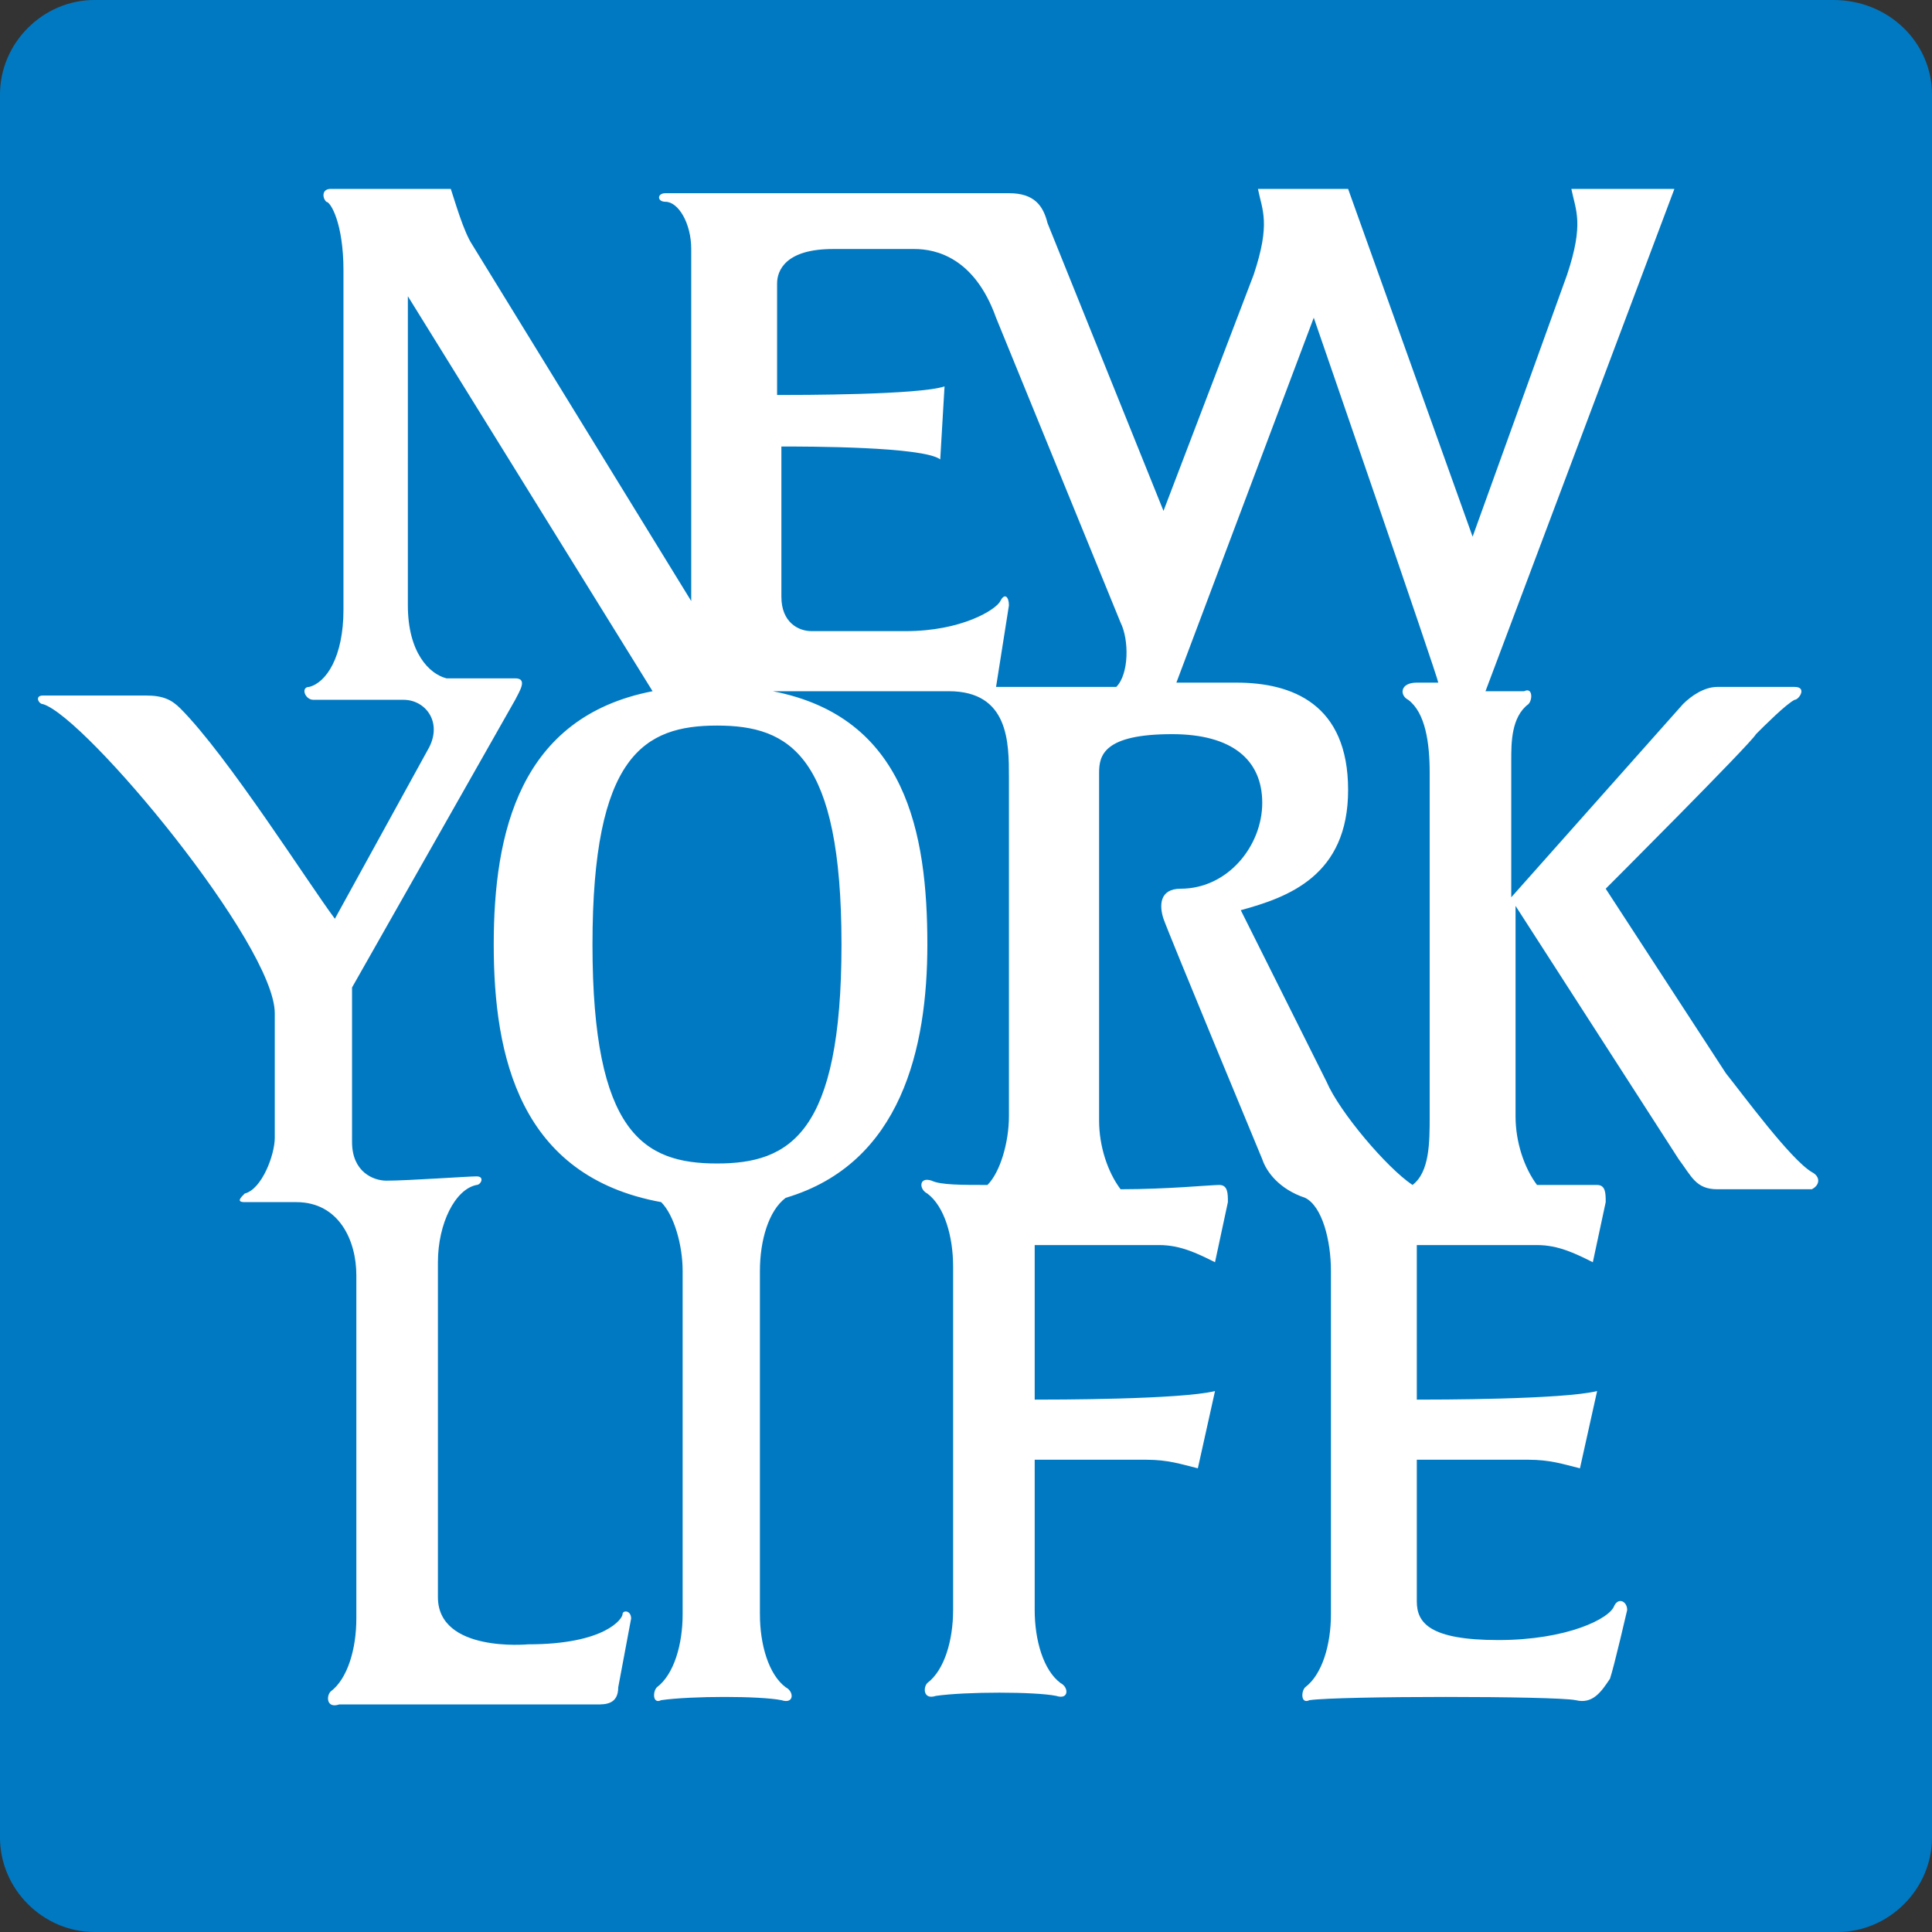
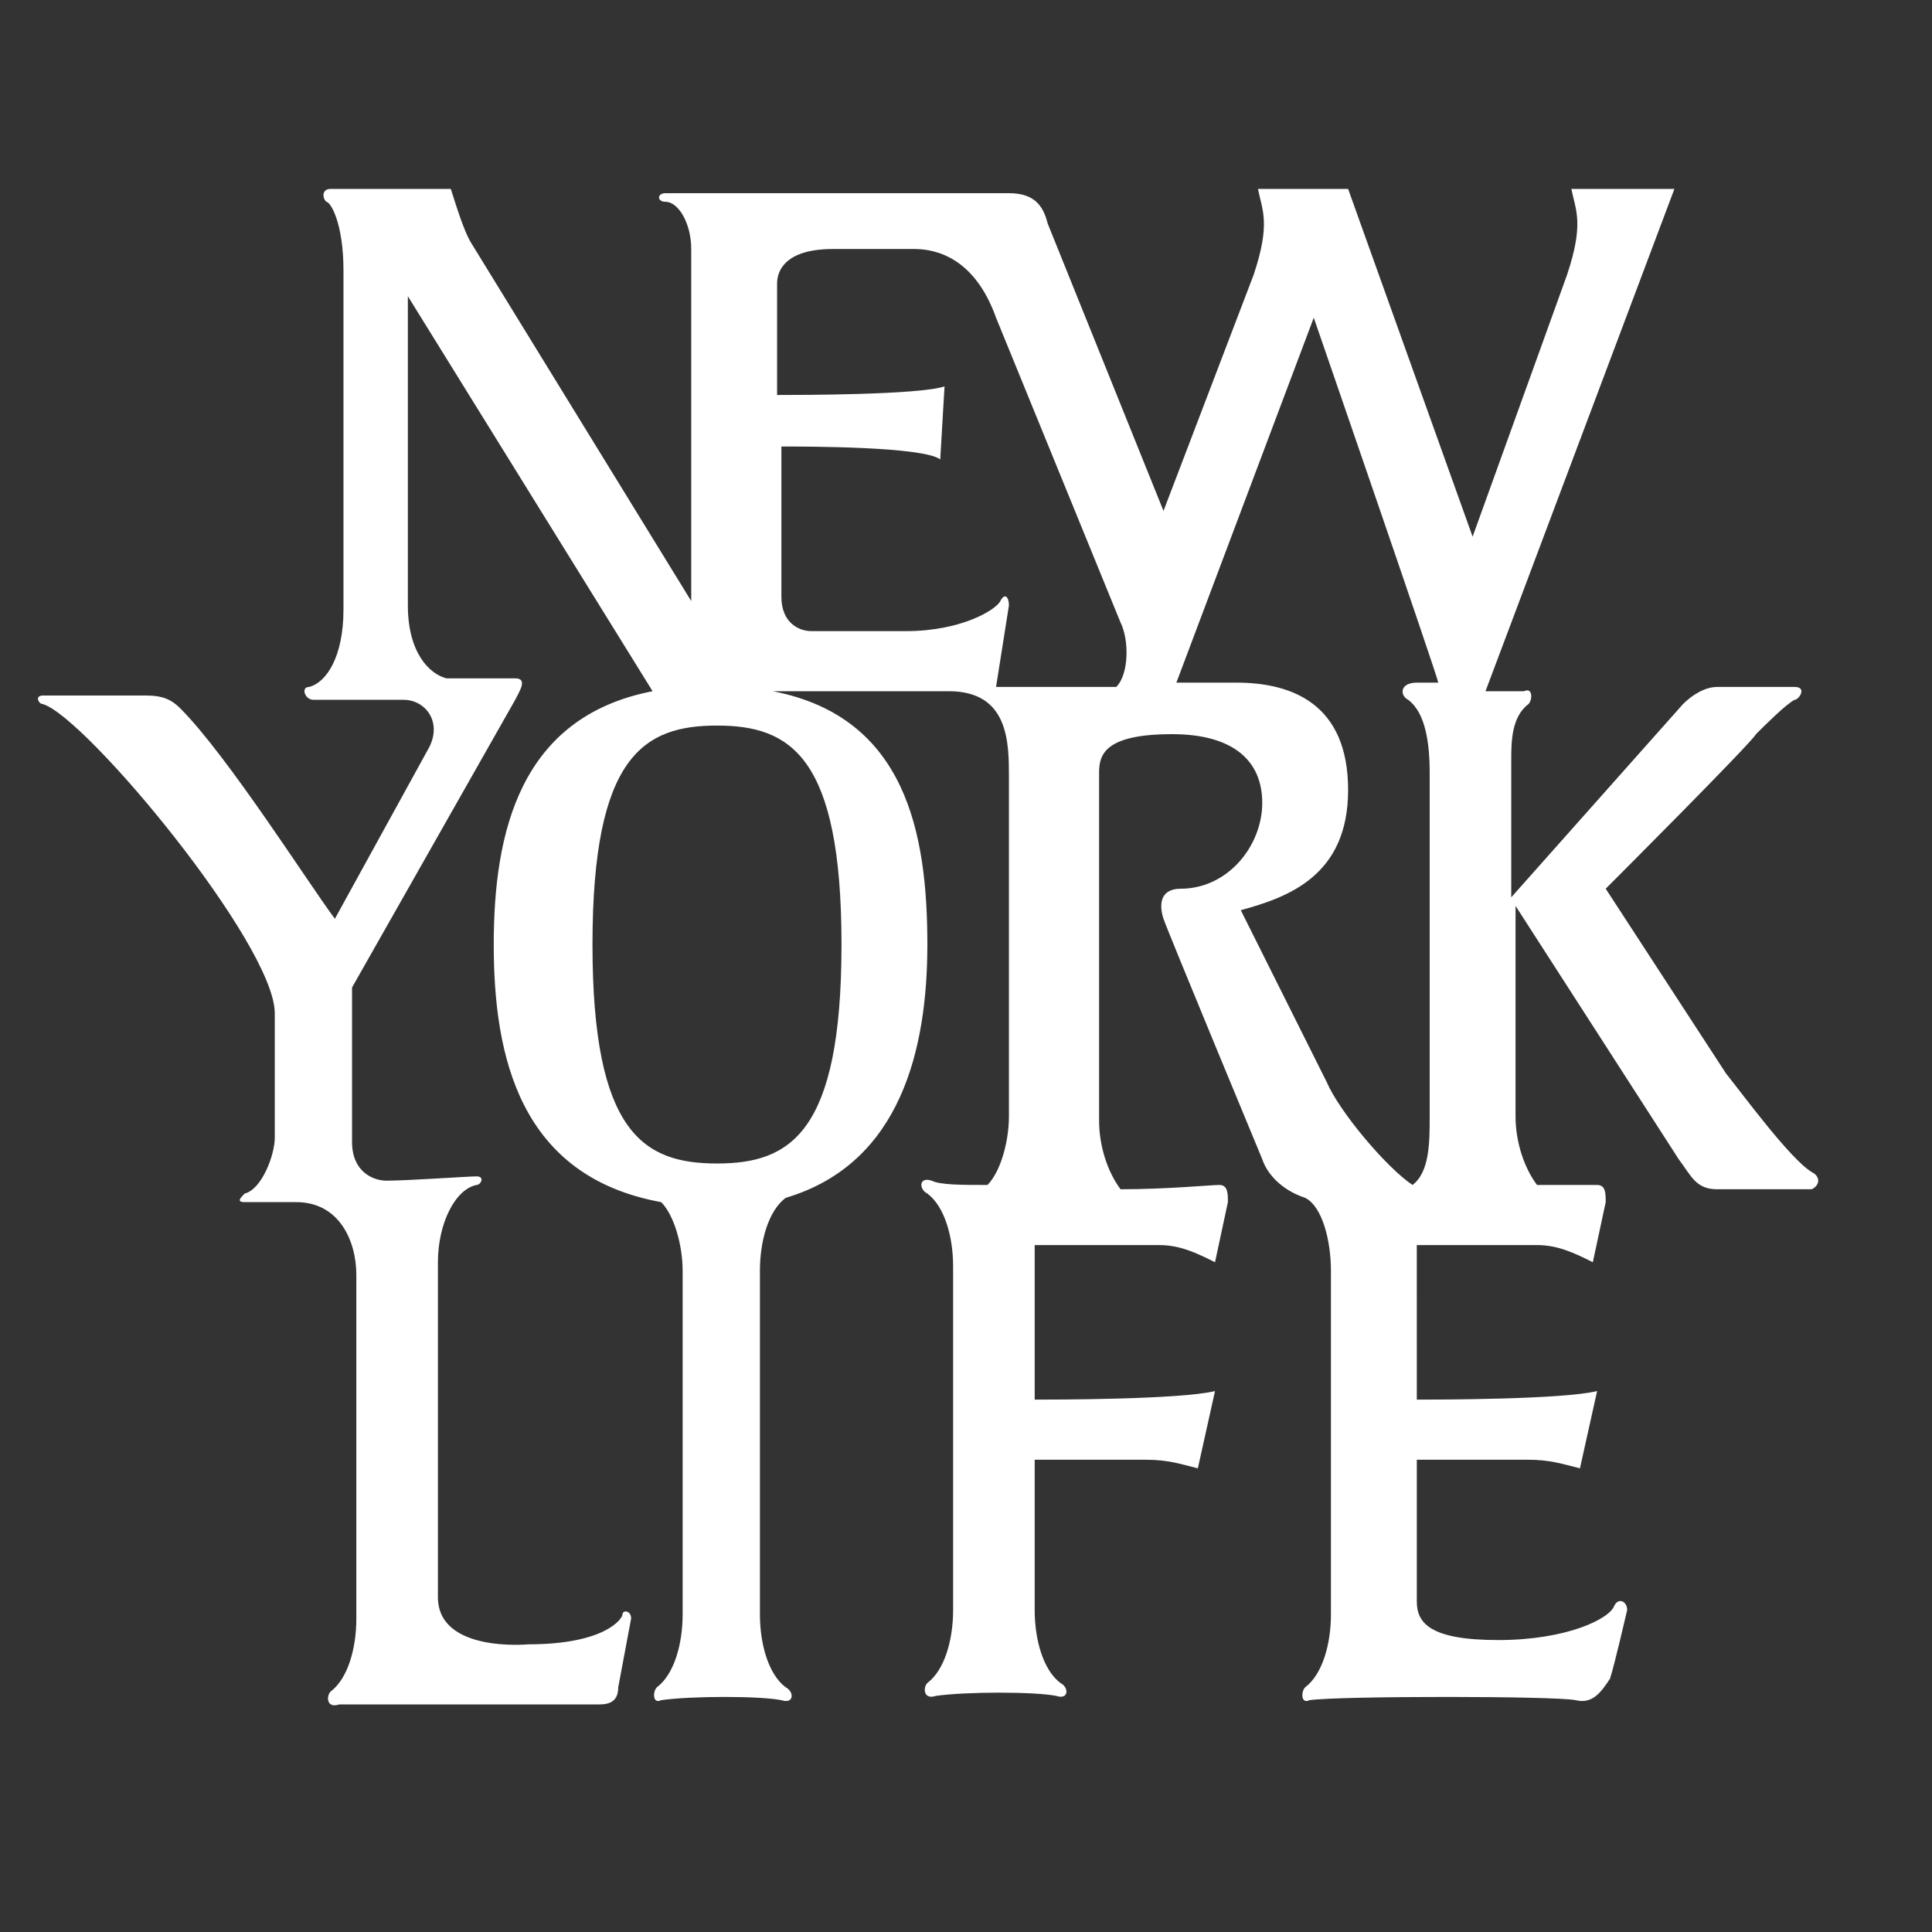
<svg xmlns="http://www.w3.org/2000/svg" version="1.1" id="Layer_1" x="0px" y="0px" viewBox="0 0 45 45" style="enable-background:new 0 0 45 45;" xml:space="preserve">
  <rect x="0" y="0" width="45" height="45" fill="#333333" stroke="none" />
  <style type="text/css">
	.st0{fill-rule:evenodd;clip-rule:evenodd;fill:#0079C2;}
	.st1{fill-rule:evenodd;clip-rule:evenodd;fill:#FFFFFF;}
</style>
  <g>
-     <path class="st0" d="M0,2.2C0,1,1,0,2.2,0c0,0,0,0,0,0h40.5C44,0,45,1,45,2.2l0,40.6c0,1.2-1,2.2-2.2,2.2H2.2C1,45,0,44,0,42.8   c0,0,0,0,0,0V2.2z" />
    <path class="st1" d="M32.8,16.3c0.4,0.3,0.5,1,0.5,1.7v8c0,0.6,0,1.3-0.4,1.6c-0.6-0.4-1.7-1.7-2-2.4l-2-4c1.1-0.3,2.5-0.8,2.5-2.8   c0-2-1.3-2.5-2.6-2.5h-1.4l3.2-8.5c0,0,2.9,8.4,2.9,8.5H33C32.6,15.9,32.6,16.2,32.8,16.3 M26,16l-2.8,0l0.3-1.9   c0-0.2-0.1-0.3-0.2-0.1c-0.1,0.2-0.9,0.7-2.2,0.7h-2.2c-0.3,0-0.7-0.2-0.7-0.8v-3.5c0.6,0,3.3,0,3.7,0.3L22,9   c-0.6,0.2-3.4,0.2-3.9,0.2V6.6c0-0.3,0.2-0.8,1.3-0.8h1.9c0.5,0,1.4,0.2,1.9,1.6c0,0,2.9,7.1,2.9,7.1C26.3,14.9,26.3,15.7,26,16    M19.6,22c0,4.4-1.2,5.1-2.9,5.1c-1.7,0-2.9-0.7-2.9-5.1c0-4.4,1.2-5.1,2.9-5.1C18.4,16.9,19.6,17.6,19.6,22 M42.2,27.3   c-0.5-0.3-1.6-1.8-2-2.3l-2.8-4.3c0,0,3.4-3.4,3.5-3.6c0.2-0.2,0.7-0.7,0.9-0.8c0.1,0,0.3-0.3,0-0.3h-1.8c-0.3,0-0.6,0.2-0.8,0.4   l-4,4.5v-3.2c0-0.4,0-1,0.4-1.3c0.1-0.1,0.1-0.4-0.1-0.3h-0.9L39,4.4h-2.4c0.1,0.5,0.3,0.8-0.1,2l-2.2,6.1l-2.9-8.1h-2.1   c0.1,0.5,0.3,0.8-0.1,2l-2.1,5.5l-2.7-6.7c-0.1-0.4-0.3-0.7-0.9-0.7h-8c-0.2,0-0.2,0.2,0,0.2c0.3,0,0.6,0.5,0.6,1.1V14l-5.1-8.3   c-0.2-0.3-0.4-1-0.5-1.3H7.7c-0.2,0-0.2,0.2-0.1,0.3C7.7,4.7,8,5.2,8,6.3v7.9c0,1.1-0.4,1.7-0.8,1.8c-0.2,0-0.1,0.3,0.1,0.3h2.1   c0.5,0,0.9,0.5,0.6,1.1l-2.2,4c-0.6-0.8-2.5-3.8-3.6-4.9c-0.2-0.2-0.4-0.3-0.8-0.3H1c-0.2,0-0.1,0.2,0,0.2c1,0.3,5.4,5.6,5.4,7.2   v2.9c0,0.4-0.3,1.2-0.7,1.3c-0.1,0.1-0.2,0.2,0,0.2h1.2c1,0,1.4,0.9,1.4,1.7v8c0,0.7-0.2,1.4-0.6,1.7c-0.1,0.1-0.1,0.4,0.2,0.3h6   c0.2,0,0.5,0,0.5-0.4l0.3-1.6c0-0.2-0.2-0.2-0.2-0.1c0,0.1-0.4,0.7-2.2,0.7c0,0-2.1,0.2-2.1-1.1v-7.8c0-0.9,0.4-1.7,0.9-1.8   c0.1,0,0.2-0.2,0-0.2c-0.2,0-1.6,0.1-2.1,0.1c-0.3,0-0.8-0.2-0.8-0.9v-3.6l3.8-6.7c0.1-0.2,0.3-0.5,0-0.5h-1.6   c-0.4-0.1-0.9-0.6-0.9-1.7V6.9l5.7,9.2c-3.1,0.6-3.7,3.3-3.7,5.9c0,2.6,0.6,5.4,3.9,6c0.3,0.3,0.5,1,0.5,1.6v8   c0,0.7-0.2,1.4-0.6,1.7c-0.1,0.1-0.1,0.4,0.1,0.3c0.7-0.1,2.3-0.1,2.8,0c0.3,0.1,0.3-0.2,0.1-0.3c-0.4-0.3-0.6-1-0.6-1.7v-8   c0-0.7,0.2-1.4,0.6-1.7c2.7-0.8,3.3-3.5,3.3-5.9c0-2.6-0.5-5.3-3.6-5.9h4.1c1.4,0,1.4,1.2,1.4,2V26c0,0.6-0.2,1.3-0.5,1.6   c-0.6,0-1.1,0-1.3-0.1c-0.3-0.1-0.3,0.2-0.1,0.3c0.4,0.3,0.6,1,0.6,1.7v8c0,0.7-0.2,1.4-0.6,1.7c-0.1,0.1-0.1,0.4,0.2,0.3   c0.7-0.1,2.3-0.1,2.8,0c0.3,0.1,0.3-0.2,0.1-0.3c-0.4-0.3-0.6-1-0.6-1.7V34h2.6c0.5,0,0.8,0.1,1.2,0.2l0.4-1.8   c-0.8,0.2-3.8,0.2-4.2,0.2V29H27c0.5,0,0.9,0.2,1.3,0.4l0.3-1.4c0-0.2,0-0.4-0.2-0.4c-0.2,0-1.2,0.1-2.3,0.1   c-0.3-0.4-0.5-1-0.5-1.6v-8.1c0-0.4,0.1-0.9,1.7-0.9c1.4,0,2.1,0.6,2.1,1.6c0,1-0.8,2-1.9,2c-0.5,0-0.5,0.4-0.4,0.7   c0.1,0.3,2.3,5.6,2.3,5.6c0.1,0.3,0.4,0.7,1,0.9c0.4,0.2,0.6,1,0.6,1.7v8c0,0.7-0.2,1.4-0.6,1.7c-0.1,0.1-0.1,0.4,0.1,0.3   c0.7-0.1,5.7-0.1,6.2,0c0.4,0.1,0.6-0.2,0.8-0.5c0.1-0.3,0.4-1.6,0.4-1.6c0-0.2-0.2-0.3-0.3-0.1c-0.1,0.3-1.1,0.8-2.7,0.8   c-1.6,0-1.9-0.4-1.9-0.9v-3.3h2.6c0.5,0,0.8,0.1,1.2,0.2l0.4-1.8c-0.8,0.2-3.8,0.2-4.2,0.2V29h2.8c0.5,0,0.9,0.2,1.3,0.4l0.3-1.4   c0-0.2,0-0.4-0.2-0.4l-1.4,0c-0.3-0.4-0.5-1-0.5-1.6v-4.9l3.8,5.9c0.3,0.4,0.4,0.7,0.9,0.7h2.2C42.4,27.6,42.4,27.4,42.2,27.3" />
  </g>
</svg>